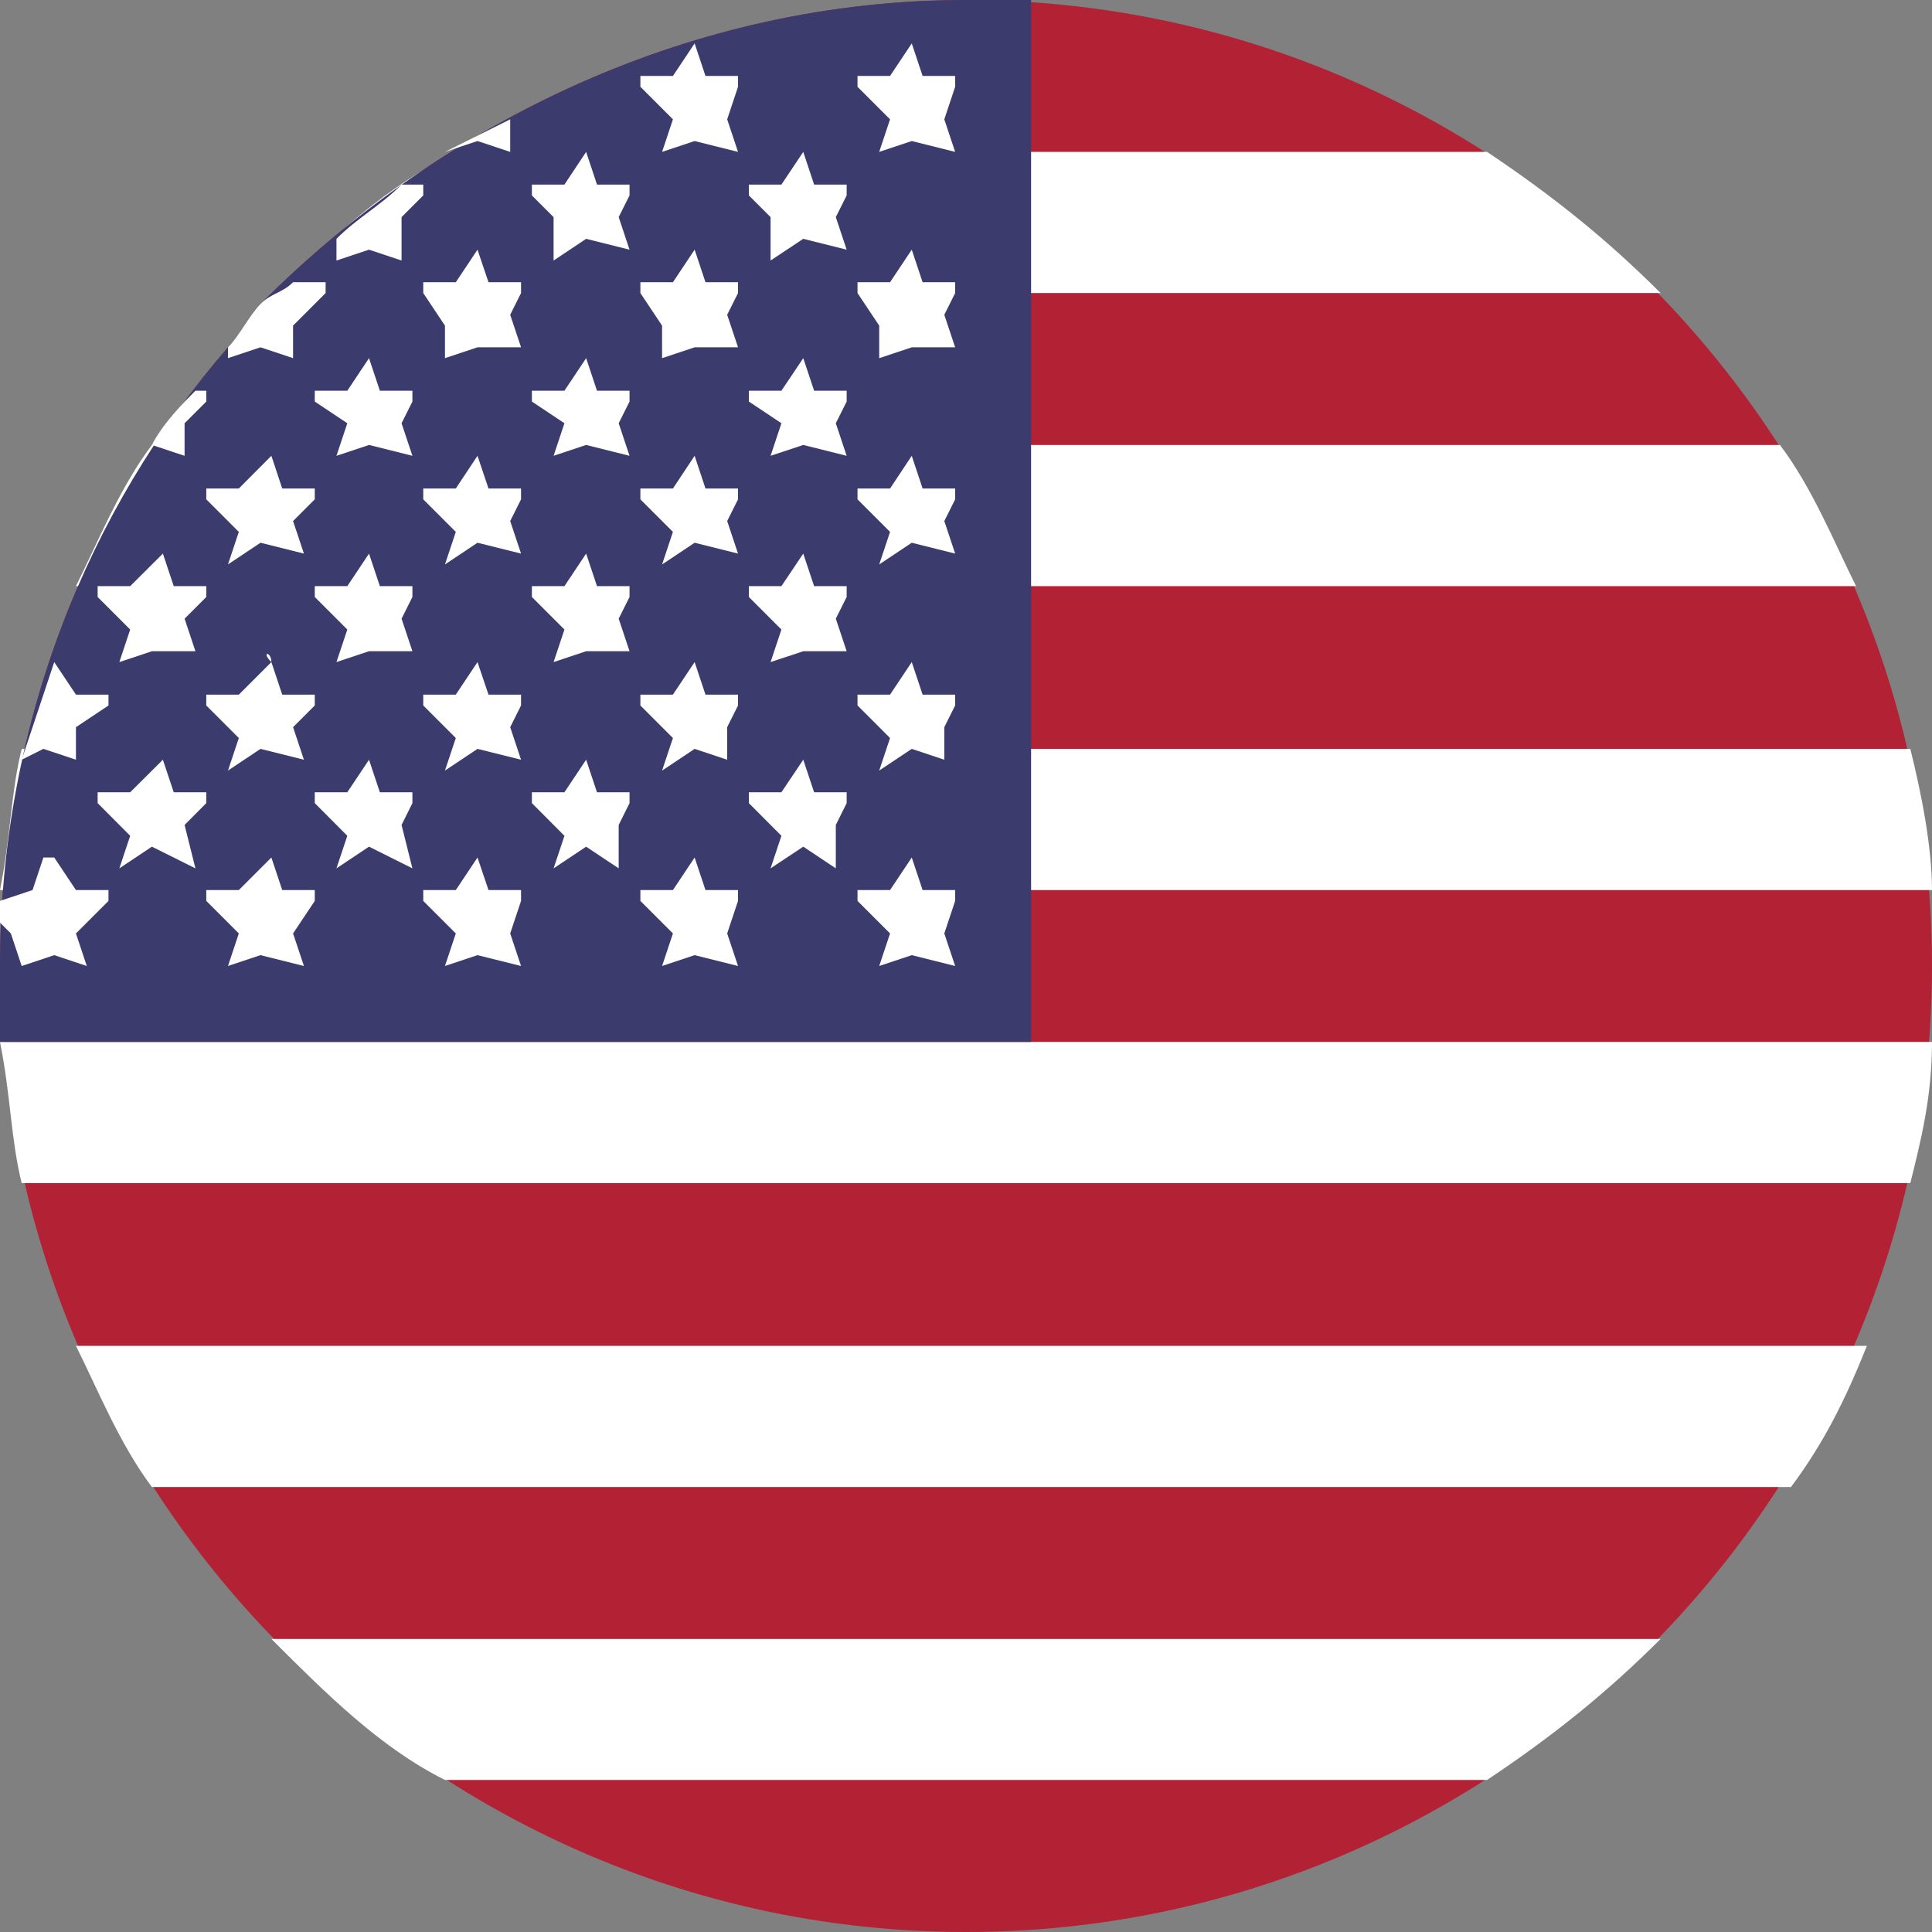
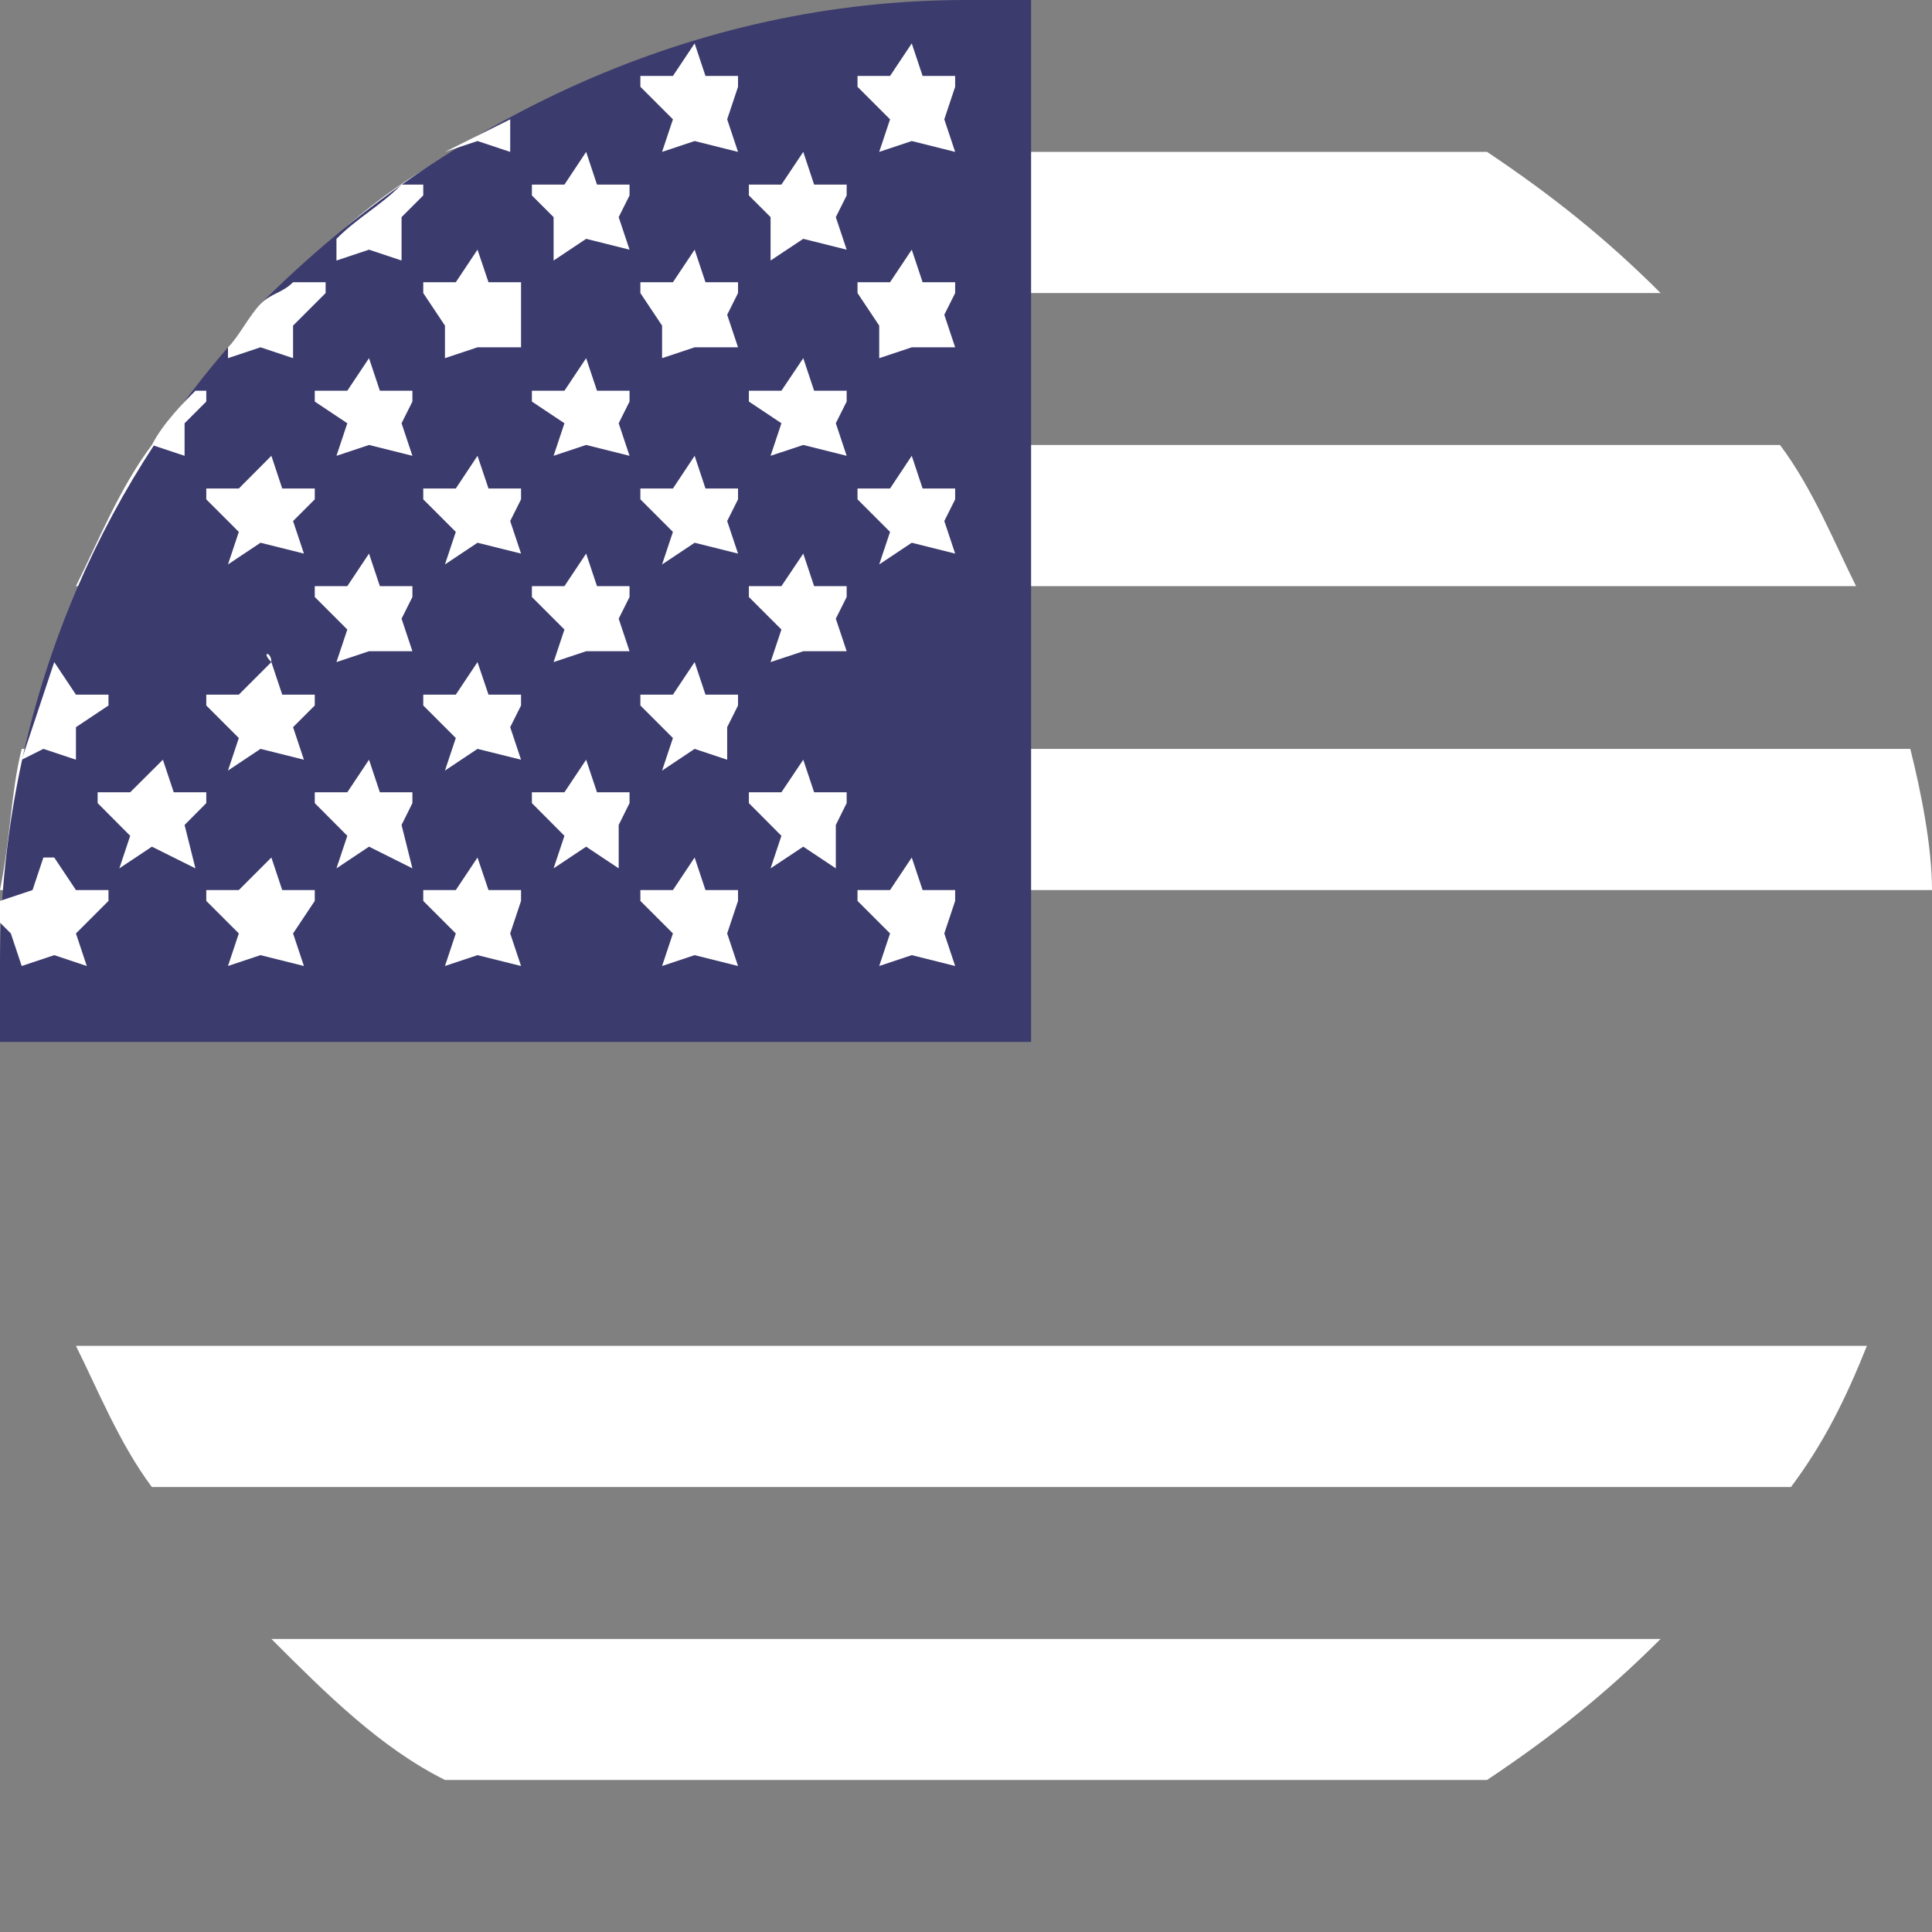
<svg xmlns="http://www.w3.org/2000/svg" width="13" height="13" viewBox="0 0 13 13" fill="none">
  <rect x="0" y="0" width="13" height="13" fill="#808080" stroke="none" />
  <g clip-path="url(#clip0_156_2)">
-     <path d="M6.5 13C10.079 13 13 10.079 13 6.5C13 2.921 10.079 0 6.5 0C4.674 0 2.994 0.803 1.753 2.045C1.68 2.118 1.607 2.264 1.534 2.337C0.584 3.433 0 4.893 0 6.5C0 10.079 2.921 13 6.5 13Z" fill="#B22234" />
    <path d="M3.067 1.022C2.629 1.242 2.191 1.607 1.899 1.972H11.174C10.809 1.607 10.444 1.315 10.006 1.022H3.067Z" fill="white" />
    <path d="M1.022 2.994C0.803 3.286 0.657 3.652 0.511 3.944H12.489C12.343 3.652 12.197 3.286 11.977 2.994H1.022Z" fill="white" />
    <path d="M0.146 5.039C0.073 5.331 0.073 5.624 0 5.989H13C13 5.697 12.927 5.331 12.854 5.039H0.146Z" fill="white" />
-     <path d="M0.146 7.961H12.854C12.927 7.669 13 7.376 13 7.011H0C0.073 7.376 0.073 7.669 0.146 7.961Z" fill="white" />
    <path d="M1.022 10.006H12.051C12.27 9.713 12.416 9.421 12.562 9.056H0.511C0.657 9.348 0.803 9.713 1.022 10.006Z" fill="white" />
    <path d="M2.994 11.977H10.006C10.444 11.685 10.809 11.393 11.174 11.028H1.826C2.191 11.393 2.556 11.758 2.994 11.977Z" fill="white" />
    <path d="M6.938 7.011V0C6.865 0 6.792 0 6.719 0C6.646 0 6.573 0 6.5 0C4.674 0 2.994 0.803 1.753 2.045C1.68 2.118 1.607 2.264 1.534 2.337C0.584 3.433 0 4.893 0 6.5C0 6.646 0 6.865 0 7.011H6.938Z" fill="#3C3B6E" />
    <path d="M6.135 0.292L6.208 0.511H6.427C6.427 0.511 6.427 0.511 6.427 0.584L6.354 0.803L6.427 1.022L6.135 0.949L5.916 1.022C5.843 1.022 5.916 1.022 5.916 1.022L5.989 0.803L5.77 0.584V0.511H5.989L6.135 0.292Z" fill="white" />
    <path d="M6.135 1.68L6.208 1.899H6.427C6.427 1.899 6.427 1.899 6.427 1.972L6.354 2.118L6.427 2.337H6.135L5.916 2.41C5.843 2.41 5.916 2.41 5.916 2.41V2.191L5.77 1.972V1.899H5.989L6.135 1.68Z" fill="white" />
    <path d="M6.135 3.067L6.208 3.287H6.427C6.427 3.287 6.427 3.287 6.427 3.36L6.354 3.506L6.427 3.725L6.135 3.652L5.916 3.798C5.843 3.798 5.916 3.798 5.916 3.798L5.989 3.579L5.77 3.36V3.287H5.989L6.135 3.067Z" fill="white" />
-     <path d="M6.135 4.455L6.208 4.674H6.427C6.427 4.674 6.427 4.674 6.427 4.747L6.354 4.893V5.112L6.135 5.039L5.916 5.185C5.843 5.185 5.916 5.185 5.916 5.185L5.989 4.966L5.77 4.747V4.674H5.989L6.135 4.455C6.135 4.382 6.135 4.382 6.135 4.455Z" fill="white" />
    <path d="M6.135 5.77L6.208 5.989H6.427C6.427 5.989 6.427 5.989 6.427 6.062L6.354 6.281L6.427 6.5L6.135 6.427L5.916 6.5C5.843 6.5 5.916 6.5 5.916 6.5L5.989 6.281L5.77 6.062V5.989H5.989L6.135 5.77Z" fill="white" />
    <path d="M4.674 0.292L4.747 0.511H4.966C4.966 0.511 4.966 0.511 4.966 0.584L4.893 0.803L4.966 1.022L4.674 0.949L4.455 1.022C4.382 1.022 4.455 1.022 4.455 1.022L4.528 0.803L4.309 0.584V0.511H4.528L4.674 0.292Z" fill="white" />
    <path d="M4.674 1.68L4.747 1.899H4.966C4.966 1.899 4.966 1.899 4.966 1.972L4.893 2.118L4.966 2.337H4.674L4.455 2.41C4.382 2.41 4.455 2.41 4.455 2.41V2.191L4.309 1.972V1.899H4.528L4.674 1.68Z" fill="white" />
    <path d="M4.674 3.067L4.747 3.287H4.966C4.966 3.287 4.966 3.287 4.966 3.36L4.893 3.506L4.966 3.725L4.674 3.652L4.455 3.798C4.382 3.798 4.455 3.798 4.455 3.798L4.528 3.579L4.309 3.36V3.287H4.528L4.674 3.067Z" fill="white" />
    <path d="M4.674 4.455L4.747 4.674H4.966C4.966 4.674 4.966 4.674 4.966 4.747L4.893 4.893V5.112L4.674 5.039L4.455 5.185C4.382 5.185 4.455 5.185 4.455 5.185L4.528 4.966L4.309 4.747V4.674H4.528L4.674 4.455C4.674 4.382 4.674 4.382 4.674 4.455Z" fill="white" />
    <path d="M4.674 5.77L4.747 5.989H4.966C4.966 5.989 4.966 5.989 4.966 6.062L4.893 6.281L4.966 6.5L4.674 6.427L4.455 6.5C4.382 6.5 4.455 6.5 4.455 6.5L4.528 6.281L4.309 6.062V5.989H4.528L4.674 5.77Z" fill="white" />
    <path d="M2.994 1.022L3.213 0.949L3.433 1.022C3.433 1.022 3.506 1.022 3.433 1.022V0.803C3.287 0.876 3.14 0.949 2.994 1.022Z" fill="white" />
-     <path d="M3.213 1.68L3.287 1.899H3.506C3.506 1.899 3.506 1.899 3.506 1.972L3.433 2.118L3.506 2.337H3.213L2.994 2.41C2.921 2.41 2.994 2.41 2.994 2.41V2.191L2.848 1.972V1.899H3.067L3.213 1.68Z" fill="white" />
+     <path d="M3.213 1.68L3.287 1.899H3.506C3.506 1.899 3.506 1.899 3.506 1.972L3.506 2.337H3.213L2.994 2.41C2.921 2.41 2.994 2.41 2.994 2.41V2.191L2.848 1.972V1.899H3.067L3.213 1.68Z" fill="white" />
    <path d="M3.213 3.067L3.287 3.287H3.506C3.506 3.287 3.506 3.287 3.506 3.36L3.433 3.506L3.506 3.725L3.213 3.652L2.994 3.798C2.921 3.798 2.994 3.798 2.994 3.798L3.067 3.579L2.848 3.36V3.287H3.067L3.213 3.067Z" fill="white" />
    <path d="M3.213 4.455L3.287 4.674H3.506C3.506 4.674 3.506 4.674 3.506 4.747L3.433 4.893L3.506 5.112L3.213 5.039L2.994 5.185C2.921 5.185 2.994 5.185 2.994 5.185L3.067 4.966L2.848 4.747V4.674H3.067L3.213 4.455C3.213 4.382 3.213 4.382 3.213 4.455Z" fill="white" />
    <path d="M3.213 5.77L3.287 5.989H3.506C3.506 5.989 3.506 5.989 3.506 6.062L3.433 6.281L3.506 6.5L3.213 6.427L2.994 6.5C2.921 6.5 2.994 6.5 2.994 6.5L3.067 6.281L2.848 6.062V5.989H3.067L3.213 5.77Z" fill="white" />
    <path d="M1.534 2.41L1.753 2.337L1.972 2.41C1.972 2.41 2.045 2.41 1.972 2.41V2.191L2.191 1.972V1.899H1.972C1.899 1.972 1.826 1.972 1.753 2.045C1.68 2.118 1.607 2.264 1.534 2.337V2.41Z" fill="white" />
    <path d="M1.826 3.067L1.899 3.287H2.118C2.118 3.287 2.118 3.287 2.118 3.36L1.972 3.506L2.045 3.725L1.753 3.652L1.534 3.798C1.461 3.798 1.534 3.798 1.534 3.798L1.607 3.579L1.388 3.36V3.287H1.607L1.826 3.067C1.826 3.067 1.753 3.067 1.826 3.067Z" fill="white" />
    <path d="M1.826 4.455L1.899 4.674H2.118C2.118 4.674 2.118 4.674 2.118 4.747L1.972 4.893L2.045 5.112L1.753 5.039L1.534 5.185C1.461 5.185 1.534 5.185 1.534 5.185L1.607 4.966L1.388 4.747V4.674H1.607L1.826 4.455C1.826 4.382 1.753 4.382 1.826 4.455Z" fill="white" />
    <path d="M1.826 5.77L1.899 5.989H2.118C2.118 5.989 2.118 5.989 2.118 6.062L1.972 6.281L2.045 6.5L1.753 6.427L1.534 6.5C1.461 6.5 1.534 6.5 1.534 6.5L1.607 6.281L1.388 6.062V5.989H1.607L1.826 5.77C1.826 5.77 1.753 5.77 1.826 5.77Z" fill="white" />
    <path d="M0.292 5.039C0.292 5.039 0.365 5.039 0.292 5.039L0.511 5.112C0.511 5.112 0.584 5.112 0.511 5.112V4.893L0.73 4.747V4.674H0.511L0.365 4.455C0.292 4.674 0.219 4.893 0.146 5.112L0.292 5.039Z" fill="white" />
    <path d="M0.146 6.5L0.365 6.427L0.584 6.5C0.584 6.5 0.657 6.5 0.584 6.5L0.511 6.281L0.73 6.062V5.989H0.511L0.365 5.77C0.365 5.77 0.365 5.77 0.292 5.77L0.219 5.989L0 6.062C0 6.135 0 6.135 0 6.208L0.073 6.281L0.146 6.5C0.073 6.5 0.073 6.5 0.146 6.5Z" fill="white" />
    <path d="M5.405 1.022L5.478 1.242H5.697C5.697 1.242 5.697 1.242 5.697 1.315L5.624 1.461L5.697 1.68L5.405 1.607L5.185 1.753C5.112 1.753 5.185 1.753 5.185 1.753V1.461L5.039 1.315V1.242H5.258L5.405 1.022Z" fill="white" />
    <path d="M5.405 2.41L5.478 2.629H5.697C5.697 2.629 5.697 2.629 5.697 2.702L5.624 2.848L5.697 3.067L5.405 2.994L5.185 3.067C5.112 3.067 5.185 3.067 5.185 3.067L5.258 2.848L5.039 2.702V2.629H5.258L5.405 2.41C5.405 2.337 5.405 2.337 5.405 2.41Z" fill="white" />
    <path d="M5.405 3.725L5.478 3.944H5.697C5.697 3.944 5.697 3.944 5.697 4.017L5.624 4.163L5.697 4.382H5.405L5.185 4.455C5.112 4.455 5.185 4.455 5.185 4.455L5.258 4.236L5.039 4.017V3.944H5.258L5.405 3.725Z" fill="white" />
    <path d="M5.405 5.112L5.478 5.331H5.697C5.697 5.331 5.697 5.331 5.697 5.404L5.624 5.551V5.843L5.405 5.697L5.185 5.843C5.112 5.843 5.185 5.843 5.185 5.843L5.258 5.624L5.039 5.404V5.331H5.258L5.405 5.112Z" fill="white" />
    <path d="M3.944 1.022L4.017 1.242H4.236C4.236 1.242 4.236 1.242 4.236 1.315L4.163 1.461L4.236 1.68L3.944 1.607L3.725 1.753C3.652 1.753 3.725 1.753 3.725 1.753V1.461L3.579 1.315V1.242H3.798L3.944 1.022Z" fill="white" />
    <path d="M3.944 2.41L4.017 2.629H4.236C4.236 2.629 4.236 2.629 4.236 2.702L4.163 2.848L4.236 3.067L3.944 2.994L3.725 3.067C3.652 3.067 3.725 3.067 3.725 3.067L3.798 2.848L3.579 2.702V2.629H3.798L3.944 2.41C3.944 2.337 3.944 2.337 3.944 2.41Z" fill="white" />
    <path d="M3.944 3.725L4.017 3.944H4.236C4.236 3.944 4.236 3.944 4.236 4.017L4.163 4.163L4.236 4.382H3.944L3.725 4.455C3.652 4.455 3.725 4.455 3.725 4.455L3.798 4.236L3.579 4.017V3.944H3.798L3.944 3.725Z" fill="white" />
    <path d="M3.944 5.112L4.017 5.331H4.236C4.236 5.331 4.236 5.331 4.236 5.404L4.163 5.551V5.843L3.944 5.697L3.725 5.843C3.652 5.843 3.725 5.843 3.725 5.843L3.798 5.624L3.579 5.404V5.331H3.798L3.944 5.112Z" fill="white" />
    <path d="M2.264 1.753L2.483 1.68L2.702 1.753C2.702 1.753 2.775 1.753 2.702 1.753V1.461L2.848 1.315V1.242H2.702C2.556 1.388 2.41 1.461 2.264 1.607V1.753Z" fill="white" />
    <path d="M2.483 2.41L2.556 2.629H2.775C2.775 2.629 2.775 2.629 2.775 2.702L2.702 2.848L2.775 3.067L2.483 2.994L2.264 3.067C2.191 3.067 2.264 3.067 2.264 3.067L2.337 2.848L2.118 2.702V2.629H2.337L2.483 2.41C2.483 2.337 2.483 2.337 2.483 2.41Z" fill="white" />
    <path d="M2.483 3.725L2.556 3.944H2.775C2.775 3.944 2.775 3.944 2.775 4.017L2.702 4.163L2.775 4.382H2.483L2.264 4.455C2.191 4.455 2.264 4.455 2.264 4.455L2.337 4.236L2.118 4.017V3.944H2.337L2.483 3.725Z" fill="white" />
    <path d="M2.483 5.112L2.556 5.331H2.775C2.775 5.331 2.775 5.331 2.775 5.404L2.702 5.551L2.775 5.843L2.483 5.697L2.264 5.843C2.191 5.843 2.264 5.843 2.264 5.843L2.337 5.624L2.118 5.404V5.331H2.337L2.483 5.112Z" fill="white" />
    <path d="M1.022 2.994L1.242 3.067C1.242 3.067 1.315 3.067 1.242 3.067V2.848L1.388 2.702V2.629H1.315C1.242 2.702 1.096 2.848 1.022 2.994Z" fill="white" />
-     <path d="M1.096 3.725L1.169 3.944H1.388C1.388 3.944 1.388 3.944 1.388 4.017L1.242 4.163L1.315 4.382H1.022L0.803 4.455C0.73 4.455 0.803 4.455 0.803 4.455L0.876 4.236L0.657 4.017V3.944H0.876L1.096 3.725C1.022 3.725 1.022 3.725 1.096 3.725Z" fill="white" />
    <path d="M1.096 5.112L1.169 5.331H1.388C1.388 5.331 1.388 5.331 1.388 5.404L1.242 5.551L1.315 5.843L1.022 5.697L0.803 5.843C0.73 5.843 0.803 5.843 0.803 5.843L0.876 5.624L0.657 5.404V5.331H0.876L1.096 5.112C1.022 5.112 1.022 5.112 1.096 5.112Z" fill="white" />
  </g>
  <defs>
    <clipPath id="clip0_156_2">
      <rect width="13" height="13" fill="white" />
    </clipPath>
  </defs>
</svg>